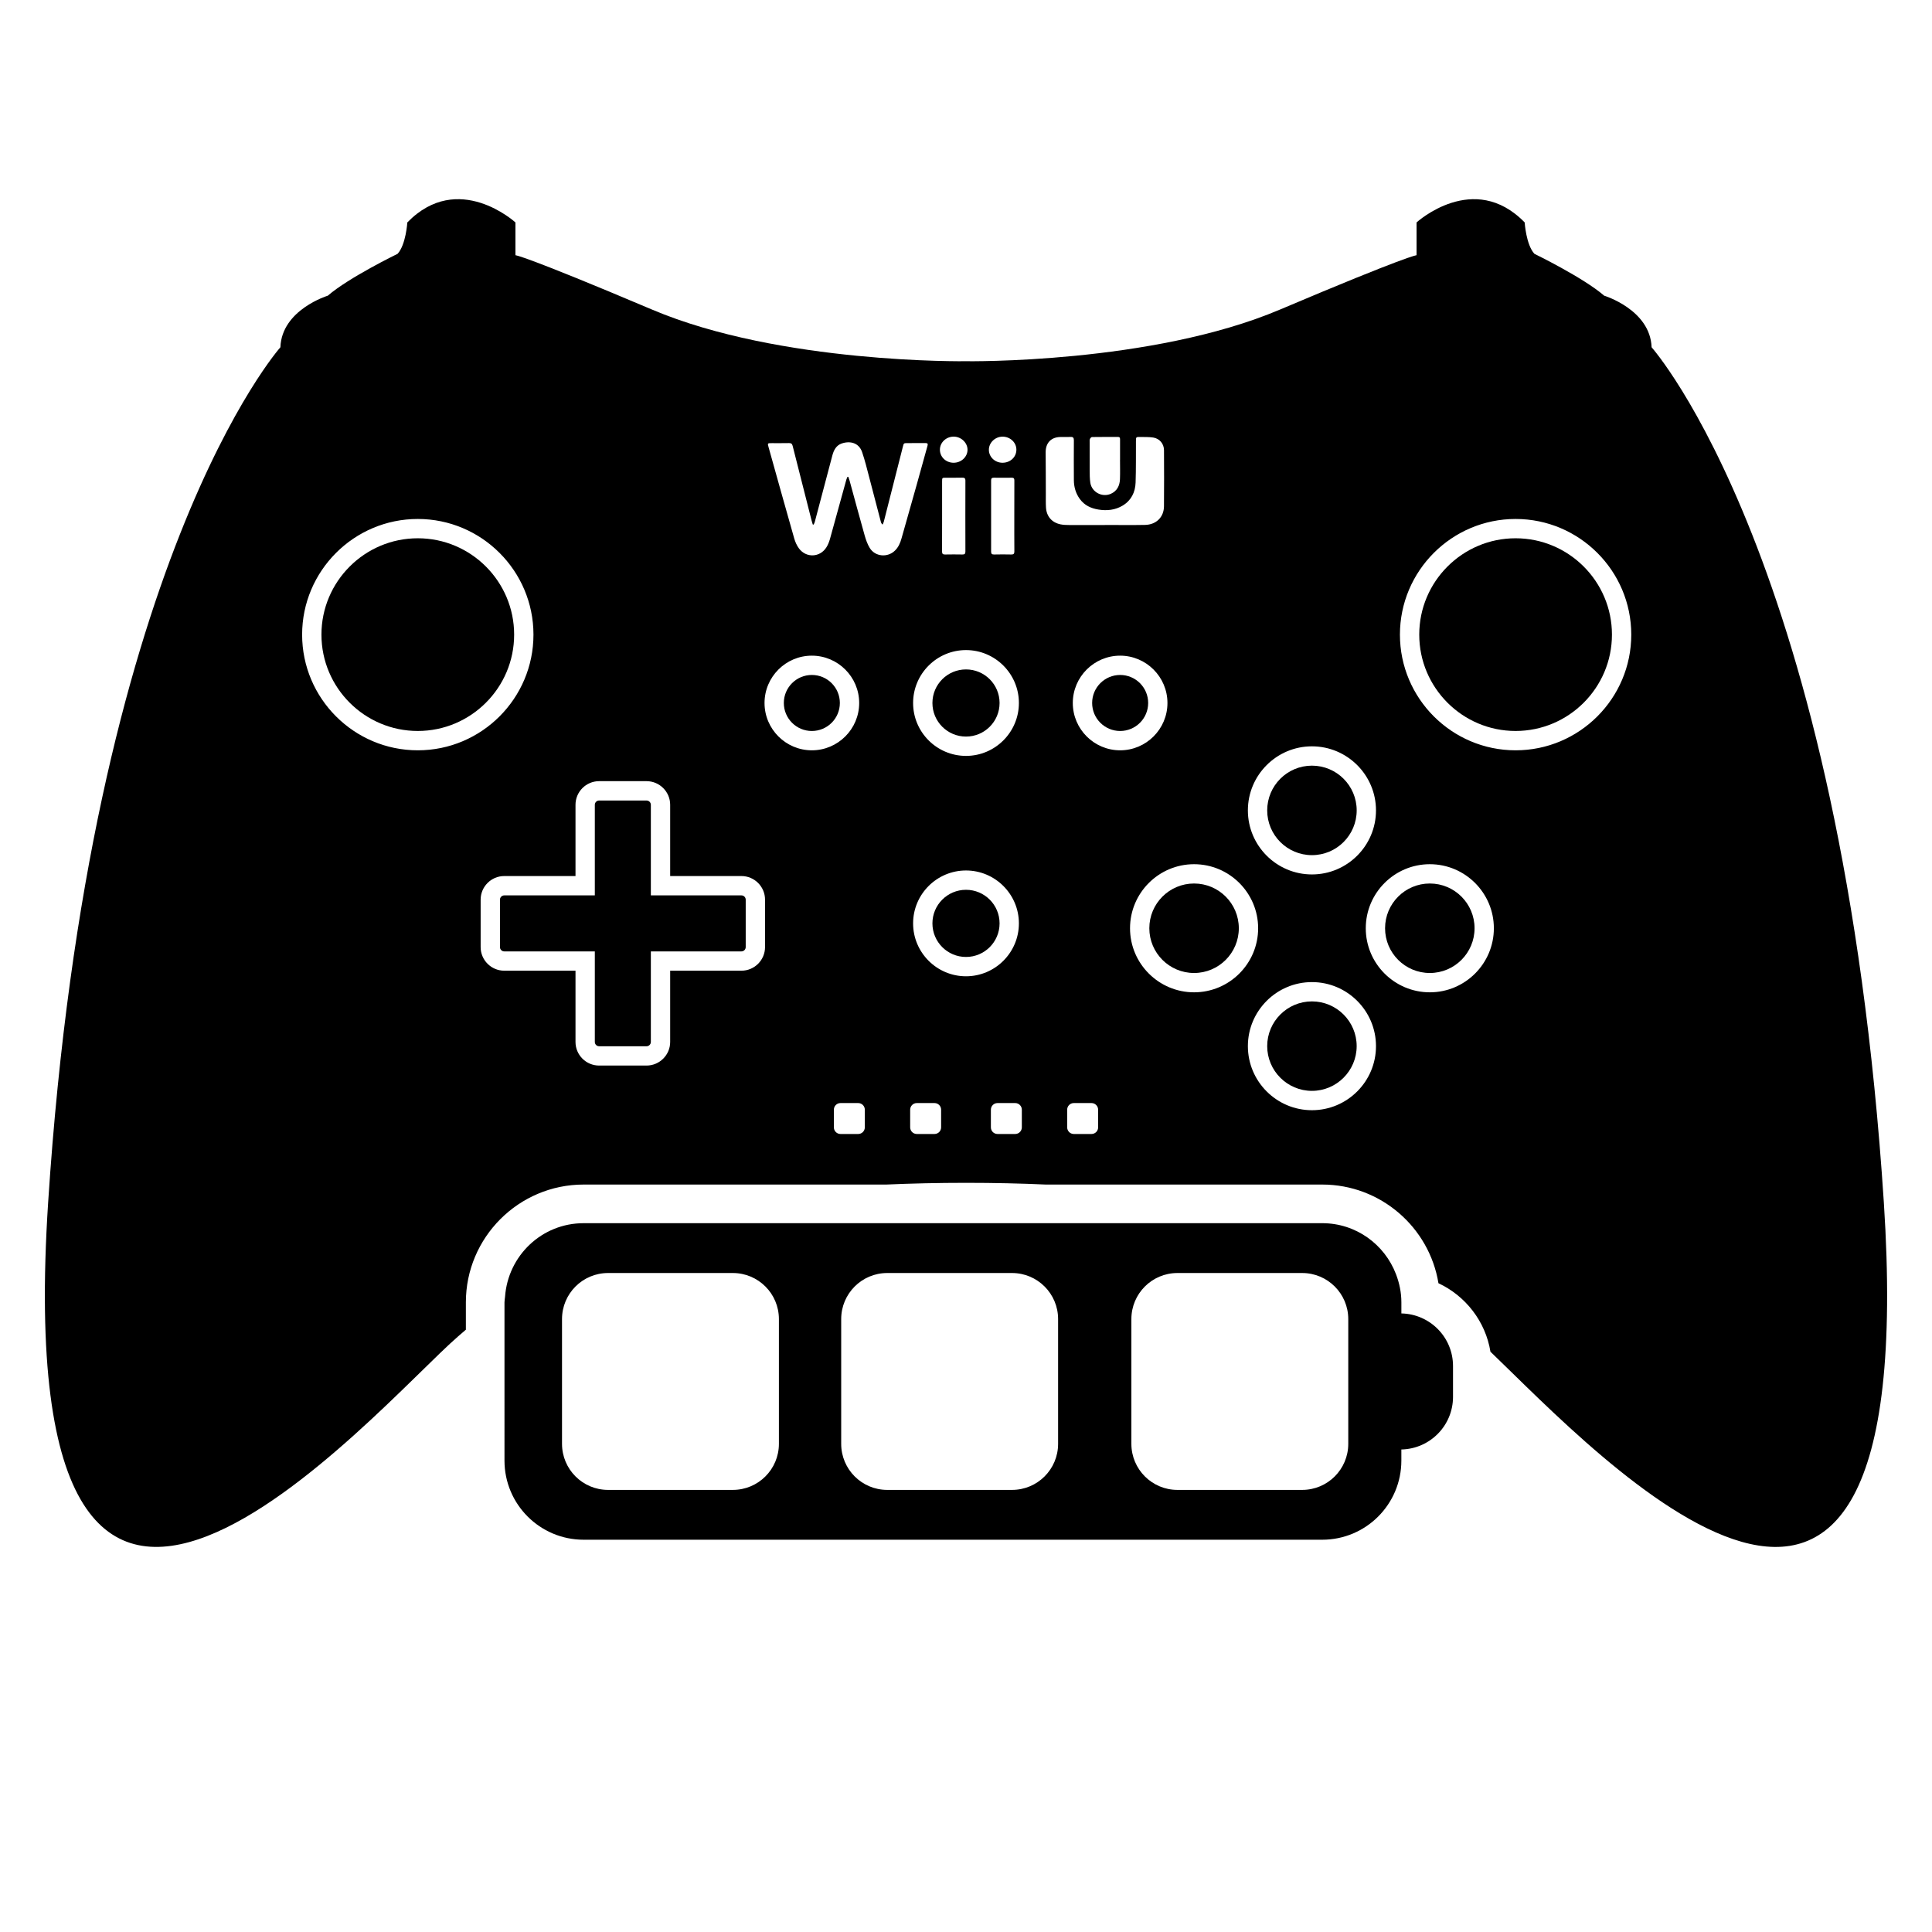
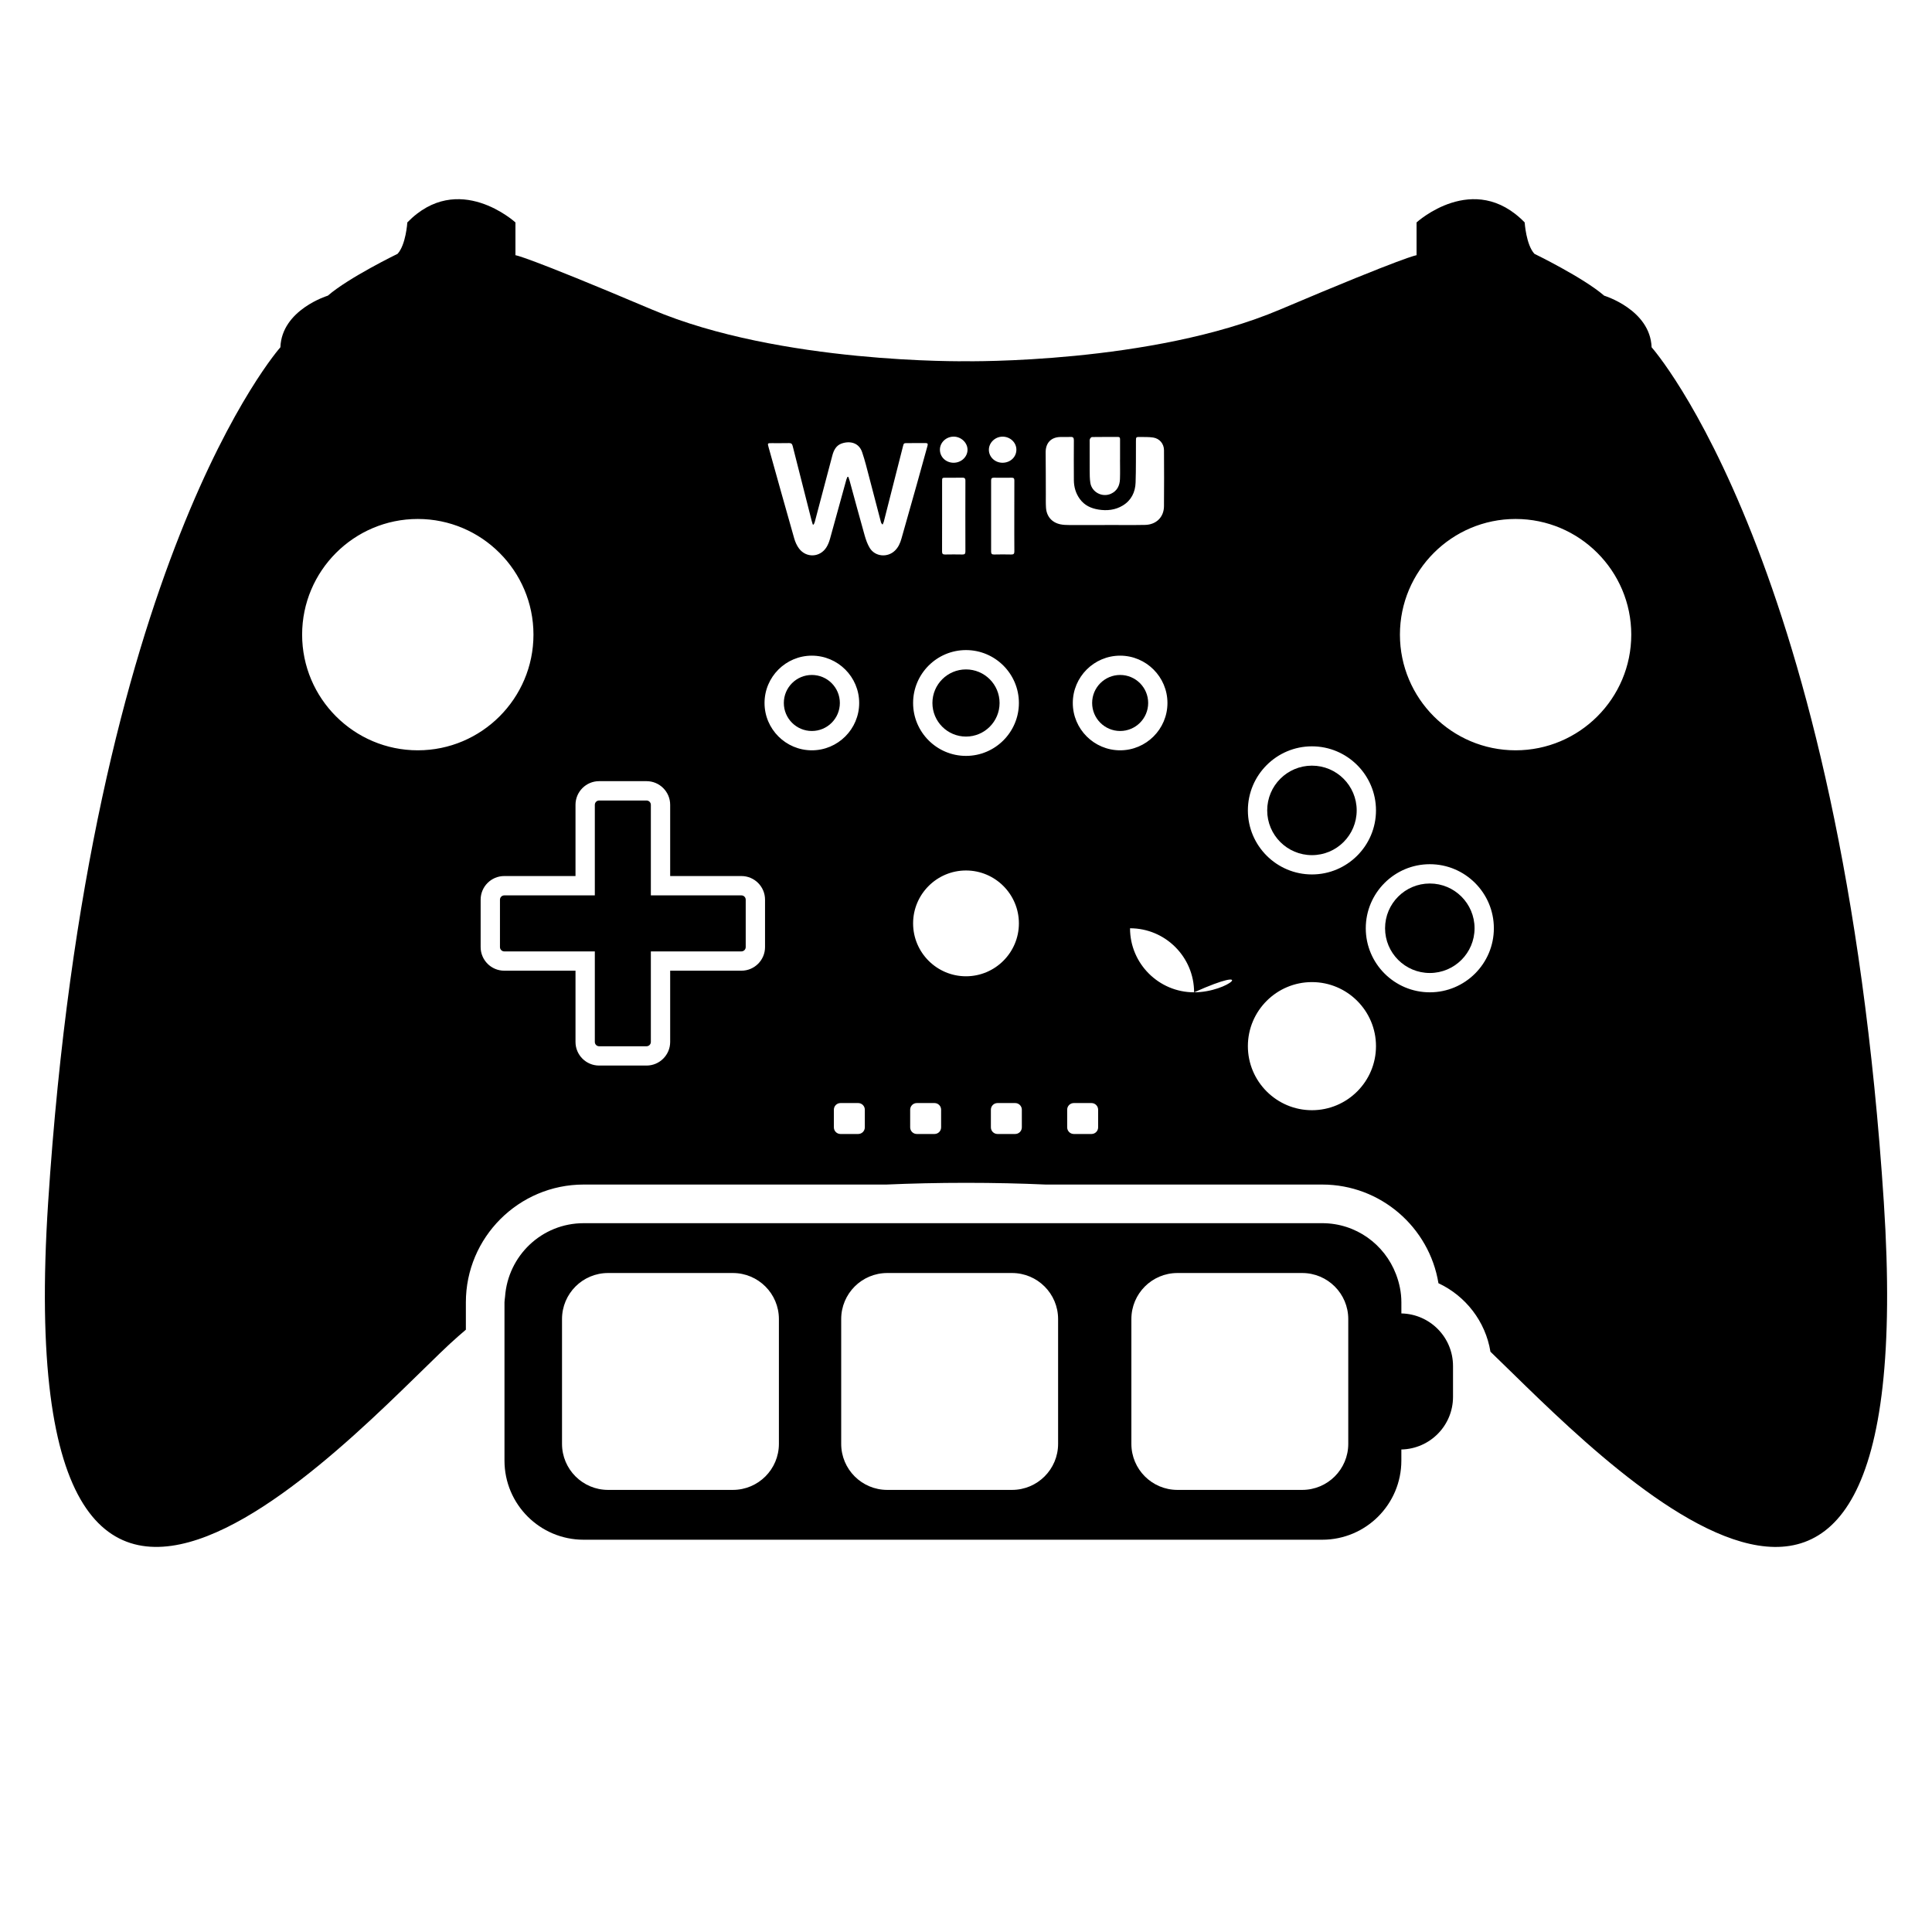
<svg xmlns="http://www.w3.org/2000/svg" version="1.1" id="Capa_1" x="0px" y="0px" viewBox="0 0 100 100" style="enable-background:new 0 0 100 100;" xml:space="preserve">
  <g>
-     <circle cx="61.805" cy="48.046" r="2.316" />
    <circle cx="57.979" cy="36.386" r="1.45" />
-     <circle cx="50" cy="47.794" r="1.738" />
    <circle cx="42.021" cy="36.386" r="1.45" />
-     <path d="M78.447,27.861c-2.75,0-4.987,2.237-4.987,4.987s2.237,4.987,4.987,4.987s4.987-2.237,4.987-4.987   S81.197,27.861,78.447,27.861z" />
-     <path d="M67.906,51.832c-1.277,0-2.316,1.039-2.316,2.315c0,1.277,1.039,2.316,2.316,2.316c1.276,0,2.315-1.039,2.315-2.316   C70.222,52.871,69.183,51.832,67.906,51.832z" />
    <circle cx="74.007" cy="48.046" r="2.316" />
-     <path d="M21.625,27.861c-2.75,0-4.987,2.237-4.987,4.987s2.237,4.987,4.987,4.987s4.987-2.237,4.987-4.987   S24.375,27.861,21.625,27.861z" />
    <circle cx="67.906" cy="41.946" r="2.316" />
    <circle cx="50" cy="36.387" r="1.738" />
-     <path d="M85.487,17.975c-0.072-1.949-2.455-2.671-2.455-2.671c-1.083-0.939-3.61-2.166-3.61-2.166   c-0.433-0.469-0.505-1.625-0.505-1.625c-2.635-2.708-5.596,0-5.596,0v1.697c0,0-0.433,0-7.076,2.816S50,18.697,50,18.697   s-9.603,0.144-16.245-2.671s-7.076-2.816-7.076-2.816v-1.697c0,0-2.96-2.708-5.596,0c0,0-0.072,1.155-0.505,1.625   c0,0-2.527,1.227-3.61,2.166c0,0-2.383,0.722-2.455,2.671c0,0-9.855,11.047-12.021,44.259s17.04,10.541,21.227,6.931   c0.131-0.113,0.262-0.226,0.394-0.34v-1.417c0-3.361,2.735-6.096,6.096-6.096h15.665c1.292-0.056,2.659-0.089,4.126-0.089   s2.835,0.032,4.126,0.089h14.312c3.025,0,5.543,2.215,6.016,5.108c1.403,0.654,2.438,1.978,2.691,3.544   c5.459,5.233,22.404,23.576,20.362-7.73C95.342,29.022,85.487,17.975,85.487,17.975z M67.906,38.63   c1.828,0,3.315,1.487,3.315,3.316c0,1.828-1.487,3.315-3.315,3.315c-1.829,0-3.316-1.487-3.316-3.315   C64.59,40.117,66.077,38.63,67.906,38.63z M56.415,22.722c0.017-0.042,0.069-0.1,0.106-0.101c0.45-0.007,0.901-0.004,1.352-0.004   c0.099,0,0.101,0.066,0.101,0.137c0,0.348,0,0.696,0,1.044c-0.001,0-0.001,0-0.002,0c0,0.335,0.01,0.67-0.003,1.004   c-0.013,0.333-0.145,0.607-0.465,0.754c-0.449,0.204-0.991-0.077-1.068-0.564c-0.034-0.214-0.032-0.435-0.034-0.653   c-0.004-0.482-0.002-0.963-0.001-1.445C56.4,22.836,56.394,22.773,56.415,22.722z M51.885,22.601   c0.396-0.004,0.722,0.298,0.723,0.672c0.001,0.381-0.31,0.676-0.713,0.679c-0.392,0.002-0.708-0.295-0.711-0.667   C51.182,22.918,51.502,22.605,51.885,22.601z M52.503,28.538c0.001,0.12-0.033,0.166-0.159,0.163c-0.294-0.008-0.589-0.006-0.884,0   c-0.112,0.002-0.161-0.029-0.16-0.15c0.003-1.228,0.002-2.456,0-3.683c0-0.104,0.037-0.143,0.141-0.142   c0.308,0.004,0.616,0.005,0.924,0c0.108-0.002,0.138,0.042,0.138,0.143C52.499,25.484,52.5,26.1,52.5,26.717   C52.5,27.324,52.498,27.931,52.503,28.538z M49.368,22.6c0.383,0.003,0.711,0.317,0.711,0.678c0,0.372-0.328,0.677-0.725,0.674   c-0.4-0.003-0.71-0.305-0.704-0.688C48.656,22.896,48.98,22.596,49.368,22.6z M49.969,24.881c-0.004,1.223-0.003,2.445,0,3.668   c0,0.12-0.043,0.154-0.157,0.152c-0.299-0.006-0.598-0.006-0.897,0c-0.118,0.002-0.155-0.041-0.154-0.156   c0.004-0.611,0.002-1.223,0.002-1.834c0-0.598,0-1.196,0-1.794c0-0.19,0.001-0.19,0.196-0.19c0.281,0,0.562,0.003,0.843-0.003   C49.919,24.721,49.97,24.752,49.969,24.881z M50,33.648c1.51,0,2.738,1.229,2.738,2.738S51.51,39.125,50,39.125   s-2.738-1.229-2.738-2.738S48.49,33.648,50,33.648z M21.625,38.836c-3.302,0-5.987-2.686-5.987-5.987s2.686-5.987,5.987-5.987   s5.987,2.686,5.987,5.987S24.927,38.836,21.625,38.836z M39.598,49.021c0,0.674-0.548,1.222-1.222,1.222h-3.688v3.688   c0,0.674-0.549,1.222-1.223,1.222h-2.455c-0.674,0-1.222-0.548-1.222-1.222v-3.688h-3.688c-0.674,0-1.222-0.548-1.222-1.222v-2.455   c0-0.674,0.548-1.222,1.222-1.222h3.688v-3.688c0-0.674,0.548-1.223,1.222-1.223h2.455c0.674,0,1.223,0.549,1.223,1.223v3.688   h3.688c0.674,0,1.222,0.548,1.222,1.222V49.021z M39.572,36.387c0-1.351,1.099-2.45,2.449-2.45s2.45,1.1,2.45,2.45   s-1.1,2.449-2.45,2.449S39.572,37.737,39.572,36.387z M44.763,58.352c0,0.19-0.154,0.343-0.343,0.343h-0.916   c-0.189,0-0.343-0.154-0.343-0.343v-0.915c0-0.19,0.154-0.343,0.343-0.343h0.916c0.189,0,0.343,0.154,0.343,0.343V58.352z    M46.319,28.502c-0.383,0.371-1.024,0.315-1.302-0.141c-0.121-0.198-0.2-0.428-0.264-0.654c-0.266-0.941-0.52-1.885-0.778-2.828   c-0.018-0.066-0.042-0.13-0.064-0.195c-0.015-0.001-0.03-0.002-0.045-0.004c-0.02,0.048-0.045,0.095-0.059,0.145   c-0.283,1.024-0.562,2.049-0.848,3.072c-0.042,0.149-0.101,0.299-0.182,0.429c-0.331,0.53-1.046,0.565-1.421,0.063   c-0.112-0.15-0.194-0.334-0.246-0.515c-0.449-1.575-0.889-3.153-1.33-4.731c-0.057-0.205-0.054-0.206,0.165-0.206   c0.299,0,0.599,0.003,0.897-0.003c0.109-0.002,0.158,0.037,0.185,0.144c0.325,1.29,0.654,2.579,0.982,3.868   c0.017,0.067,0.039,0.133,0.059,0.2c0.015,0.003,0.03,0.006,0.045,0.008c0.021-0.046,0.047-0.091,0.06-0.14   c0.303-1.143,0.604-2.287,0.907-3.431c0.073-0.278,0.198-0.53,0.488-0.629c0.439-0.149,0.891-0.033,1.055,0.448   c0.147,0.43,0.254,0.874,0.37,1.314c0.204,0.768,0.401,1.538,0.603,2.306c0.012,0.045,0.035,0.086,0.087,0.131   c0.021-0.05,0.049-0.097,0.062-0.149c0.33-1.293,0.659-2.587,0.987-3.881c0.047-0.188,0.046-0.188,0.241-0.188   c0.308,0,0.616,0.002,0.924-0.002c0.108-0.001,0.143,0.028,0.11,0.142c-0.188,0.666-0.368,1.334-0.555,2   c-0.262,0.932-0.527,1.864-0.791,2.796C46.595,28.111,46.499,28.328,46.319,28.502z M48.712,58.352c0,0.19-0.153,0.343-0.343,0.343   h-0.916c-0.189,0-0.343-0.154-0.343-0.343v-0.915c0-0.19,0.154-0.343,0.343-0.343h0.916c0.19,0,0.343,0.154,0.343,0.343V58.352z    M47.262,47.794c0-1.51,1.229-2.738,2.738-2.738s2.738,1.229,2.738,2.738S51.51,50.532,50,50.532S47.262,49.304,47.262,47.794z    M52.89,58.352c0,0.19-0.154,0.343-0.343,0.343h-0.916c-0.19,0-0.343-0.154-0.343-0.343v-0.915c0-0.19,0.153-0.343,0.343-0.343   h0.916c0.189,0,0.343,0.154,0.343,0.343V58.352z M54.14,26.269c-0.014-0.227-0.007-0.454-0.008-0.682   c-0.003-0.723-0.001-1.446-0.009-2.169c-0.005-0.491,0.281-0.794,0.769-0.799c0.174-0.002,0.349,0.006,0.522-0.003   c0.131-0.007,0.169,0.047,0.169,0.172c-0.004,0.688-0.005,1.375,0,2.063c0.002,0.356,0.097,0.687,0.31,0.979   c0.239,0.328,0.578,0.483,0.964,0.545c0.44,0.071,0.87,0.025,1.255-0.208c0.44-0.266,0.649-0.69,0.666-1.188   c0.024-0.714,0.014-1.428,0.018-2.143c0.001-0.218,0.001-0.221,0.223-0.218c0.223,0.004,0.448-0.005,0.667,0.028   c0.333,0.051,0.56,0.321,0.562,0.654c0.005,0.969,0.009,1.938-0.001,2.907c-0.006,0.56-0.401,0.95-0.978,0.962   c-0.696,0.014-1.393,0.003-2.09,0.003c0,0.002,0,0.004,0,0.005c-0.612,0-1.224,0.002-1.835-0.002   c-0.151-0.001-0.306-0.005-0.452-0.035C54.442,27.047,54.168,26.728,54.14,26.269z M56.839,58.352c0,0.19-0.154,0.343-0.343,0.343   H55.58c-0.189,0-0.343-0.154-0.343-0.343v-0.915c0-0.19,0.154-0.343,0.343-0.343h0.916c0.189,0,0.343,0.154,0.343,0.343V58.352z    M55.528,36.387c0-1.351,1.1-2.45,2.45-2.45s2.449,1.1,2.449,2.45s-1.099,2.449-2.449,2.449S55.528,37.737,55.528,36.387z    M61.805,51.362c-1.828,0-3.315-1.487-3.315-3.315c0-1.829,1.487-3.316,3.315-3.316c1.829,0,3.316,1.487,3.316,3.316   C65.121,49.875,63.634,51.362,61.805,51.362z M67.906,57.464c-1.829,0-3.316-1.487-3.316-3.316c0-1.828,1.487-3.315,3.316-3.315   c1.828,0,3.315,1.487,3.315,3.315C71.222,55.977,69.734,57.464,67.906,57.464z M74.007,51.362c-1.828,0-3.315-1.487-3.315-3.315   c0-1.829,1.487-3.316,3.315-3.316s3.315,1.487,3.315,3.316C77.322,49.875,75.835,51.362,74.007,51.362z M78.447,38.836   c-3.302,0-5.987-2.686-5.987-5.987s2.686-5.987,5.987-5.987s5.987,2.686,5.987,5.987S81.749,38.836,78.447,38.836z" />
+     <path d="M85.487,17.975c-0.072-1.949-2.455-2.671-2.455-2.671c-1.083-0.939-3.61-2.166-3.61-2.166   c-0.433-0.469-0.505-1.625-0.505-1.625c-2.635-2.708-5.596,0-5.596,0v1.697c0,0-0.433,0-7.076,2.816S50,18.697,50,18.697   s-9.603,0.144-16.245-2.671s-7.076-2.816-7.076-2.816v-1.697c0,0-2.96-2.708-5.596,0c0,0-0.072,1.155-0.505,1.625   c0,0-2.527,1.227-3.61,2.166c0,0-2.383,0.722-2.455,2.671c0,0-9.855,11.047-12.021,44.259s17.04,10.541,21.227,6.931   c0.131-0.113,0.262-0.226,0.394-0.34v-1.417c0-3.361,2.735-6.096,6.096-6.096h15.665c1.292-0.056,2.659-0.089,4.126-0.089   s2.835,0.032,4.126,0.089h14.312c3.025,0,5.543,2.215,6.016,5.108c1.403,0.654,2.438,1.978,2.691,3.544   c5.459,5.233,22.404,23.576,20.362-7.73C95.342,29.022,85.487,17.975,85.487,17.975z M67.906,38.63   c1.828,0,3.315,1.487,3.315,3.316c0,1.828-1.487,3.315-3.315,3.315c-1.829,0-3.316-1.487-3.316-3.315   C64.59,40.117,66.077,38.63,67.906,38.63z M56.415,22.722c0.017-0.042,0.069-0.1,0.106-0.101c0.45-0.007,0.901-0.004,1.352-0.004   c0.099,0,0.101,0.066,0.101,0.137c0,0.348,0,0.696,0,1.044c-0.001,0-0.001,0-0.002,0c0,0.335,0.01,0.67-0.003,1.004   c-0.013,0.333-0.145,0.607-0.465,0.754c-0.449,0.204-0.991-0.077-1.068-0.564c-0.034-0.214-0.032-0.435-0.034-0.653   c-0.004-0.482-0.002-0.963-0.001-1.445C56.4,22.836,56.394,22.773,56.415,22.722z M51.885,22.601   c0.396-0.004,0.722,0.298,0.723,0.672c0.001,0.381-0.31,0.676-0.713,0.679c-0.392,0.002-0.708-0.295-0.711-0.667   C51.182,22.918,51.502,22.605,51.885,22.601z M52.503,28.538c0.001,0.12-0.033,0.166-0.159,0.163c-0.294-0.008-0.589-0.006-0.884,0   c-0.112,0.002-0.161-0.029-0.16-0.15c0.003-1.228,0.002-2.456,0-3.683c0-0.104,0.037-0.143,0.141-0.142   c0.308,0.004,0.616,0.005,0.924,0c0.108-0.002,0.138,0.042,0.138,0.143C52.499,25.484,52.5,26.1,52.5,26.717   C52.5,27.324,52.498,27.931,52.503,28.538z M49.368,22.6c0.383,0.003,0.711,0.317,0.711,0.678c0,0.372-0.328,0.677-0.725,0.674   c-0.4-0.003-0.71-0.305-0.704-0.688C48.656,22.896,48.98,22.596,49.368,22.6z M49.969,24.881c-0.004,1.223-0.003,2.445,0,3.668   c0,0.12-0.043,0.154-0.157,0.152c-0.299-0.006-0.598-0.006-0.897,0c-0.118,0.002-0.155-0.041-0.154-0.156   c0.004-0.611,0.002-1.223,0.002-1.834c0-0.598,0-1.196,0-1.794c0-0.19,0.001-0.19,0.196-0.19c0.281,0,0.562,0.003,0.843-0.003   C49.919,24.721,49.97,24.752,49.969,24.881z M50,33.648c1.51,0,2.738,1.229,2.738,2.738S51.51,39.125,50,39.125   s-2.738-1.229-2.738-2.738S48.49,33.648,50,33.648z M21.625,38.836c-3.302,0-5.987-2.686-5.987-5.987s2.686-5.987,5.987-5.987   s5.987,2.686,5.987,5.987S24.927,38.836,21.625,38.836z M39.598,49.021c0,0.674-0.548,1.222-1.222,1.222h-3.688v3.688   c0,0.674-0.549,1.222-1.223,1.222h-2.455c-0.674,0-1.222-0.548-1.222-1.222v-3.688h-3.688c-0.674,0-1.222-0.548-1.222-1.222v-2.455   c0-0.674,0.548-1.222,1.222-1.222h3.688v-3.688c0-0.674,0.548-1.223,1.222-1.223h2.455c0.674,0,1.223,0.549,1.223,1.223v3.688   h3.688c0.674,0,1.222,0.548,1.222,1.222V49.021z M39.572,36.387c0-1.351,1.099-2.45,2.449-2.45s2.45,1.1,2.45,2.45   s-1.1,2.449-2.45,2.449S39.572,37.737,39.572,36.387z M44.763,58.352c0,0.19-0.154,0.343-0.343,0.343h-0.916   c-0.189,0-0.343-0.154-0.343-0.343v-0.915c0-0.19,0.154-0.343,0.343-0.343h0.916c0.189,0,0.343,0.154,0.343,0.343V58.352z    M46.319,28.502c-0.383,0.371-1.024,0.315-1.302-0.141c-0.121-0.198-0.2-0.428-0.264-0.654c-0.266-0.941-0.52-1.885-0.778-2.828   c-0.018-0.066-0.042-0.13-0.064-0.195c-0.015-0.001-0.03-0.002-0.045-0.004c-0.02,0.048-0.045,0.095-0.059,0.145   c-0.283,1.024-0.562,2.049-0.848,3.072c-0.042,0.149-0.101,0.299-0.182,0.429c-0.331,0.53-1.046,0.565-1.421,0.063   c-0.112-0.15-0.194-0.334-0.246-0.515c-0.449-1.575-0.889-3.153-1.33-4.731c-0.057-0.205-0.054-0.206,0.165-0.206   c0.299,0,0.599,0.003,0.897-0.003c0.109-0.002,0.158,0.037,0.185,0.144c0.325,1.29,0.654,2.579,0.982,3.868   c0.017,0.067,0.039,0.133,0.059,0.2c0.015,0.003,0.03,0.006,0.045,0.008c0.021-0.046,0.047-0.091,0.06-0.14   c0.303-1.143,0.604-2.287,0.907-3.431c0.073-0.278,0.198-0.53,0.488-0.629c0.439-0.149,0.891-0.033,1.055,0.448   c0.147,0.43,0.254,0.874,0.37,1.314c0.204,0.768,0.401,1.538,0.603,2.306c0.012,0.045,0.035,0.086,0.087,0.131   c0.021-0.05,0.049-0.097,0.062-0.149c0.33-1.293,0.659-2.587,0.987-3.881c0.047-0.188,0.046-0.188,0.241-0.188   c0.308,0,0.616,0.002,0.924-0.002c0.108-0.001,0.143,0.028,0.11,0.142c-0.188,0.666-0.368,1.334-0.555,2   c-0.262,0.932-0.527,1.864-0.791,2.796C46.595,28.111,46.499,28.328,46.319,28.502z M48.712,58.352c0,0.19-0.153,0.343-0.343,0.343   h-0.916c-0.189,0-0.343-0.154-0.343-0.343v-0.915c0-0.19,0.154-0.343,0.343-0.343h0.916c0.19,0,0.343,0.154,0.343,0.343V58.352z    M47.262,47.794c0-1.51,1.229-2.738,2.738-2.738s2.738,1.229,2.738,2.738S51.51,50.532,50,50.532S47.262,49.304,47.262,47.794z    M52.89,58.352c0,0.19-0.154,0.343-0.343,0.343h-0.916c-0.19,0-0.343-0.154-0.343-0.343v-0.915c0-0.19,0.153-0.343,0.343-0.343   h0.916c0.189,0,0.343,0.154,0.343,0.343V58.352z M54.14,26.269c-0.014-0.227-0.007-0.454-0.008-0.682   c-0.003-0.723-0.001-1.446-0.009-2.169c-0.005-0.491,0.281-0.794,0.769-0.799c0.174-0.002,0.349,0.006,0.522-0.003   c0.131-0.007,0.169,0.047,0.169,0.172c-0.004,0.688-0.005,1.375,0,2.063c0.002,0.356,0.097,0.687,0.31,0.979   c0.239,0.328,0.578,0.483,0.964,0.545c0.44,0.071,0.87,0.025,1.255-0.208c0.44-0.266,0.649-0.69,0.666-1.188   c0.024-0.714,0.014-1.428,0.018-2.143c0.001-0.218,0.001-0.221,0.223-0.218c0.223,0.004,0.448-0.005,0.667,0.028   c0.333,0.051,0.56,0.321,0.562,0.654c0.005,0.969,0.009,1.938-0.001,2.907c-0.006,0.56-0.401,0.95-0.978,0.962   c-0.696,0.014-1.393,0.003-2.09,0.003c0,0.002,0,0.004,0,0.005c-0.612,0-1.224,0.002-1.835-0.002   c-0.151-0.001-0.306-0.005-0.452-0.035C54.442,27.047,54.168,26.728,54.14,26.269z M56.839,58.352c0,0.19-0.154,0.343-0.343,0.343   H55.58c-0.189,0-0.343-0.154-0.343-0.343v-0.915c0-0.19,0.154-0.343,0.343-0.343h0.916c0.189,0,0.343,0.154,0.343,0.343V58.352z    M55.528,36.387c0-1.351,1.1-2.45,2.45-2.45s2.449,1.1,2.449,2.45s-1.099,2.449-2.449,2.449S55.528,37.737,55.528,36.387z    M61.805,51.362c-1.828,0-3.315-1.487-3.315-3.315c1.829,0,3.316,1.487,3.316,3.316   C65.121,49.875,63.634,51.362,61.805,51.362z M67.906,57.464c-1.829,0-3.316-1.487-3.316-3.316c0-1.828,1.487-3.315,3.316-3.315   c1.828,0,3.315,1.487,3.315,3.315C71.222,55.977,69.734,57.464,67.906,57.464z M74.007,51.362c-1.828,0-3.315-1.487-3.315-3.315   c0-1.829,1.487-3.316,3.315-3.316s3.315,1.487,3.315,3.316C77.322,49.875,75.835,51.362,74.007,51.362z M78.447,38.836   c-3.302,0-5.987-2.686-5.987-5.987s2.686-5.987,5.987-5.987s5.987,2.686,5.987,5.987S81.749,38.836,78.447,38.836z" />
    <path d="M38.376,46.345h-4.688v-4.688c0-0.123-0.1-0.223-0.223-0.223h-2.455c-0.122,0-0.222,0.1-0.222,0.223v4.688h-4.688   c-0.122,0-0.222,0.1-0.222,0.222v2.455c0,0.122,0.1,0.222,0.222,0.222h4.688v4.688c0,0.122,0.1,0.222,0.222,0.222h2.455   c0.123,0,0.223-0.1,0.223-0.222v-4.688h4.688c0.122,0,0.222-0.1,0.222-0.222v-2.455C38.598,46.444,38.498,46.345,38.376,46.345z" />
    <path d="M72.535,67.983v-0.575c0-0.514-0.105-1.001-0.278-1.454c-0.588-1.542-2.069-2.642-3.818-2.642h-1.656H33.217h-3.009   c-2.164,0-3.917,1.683-4.067,3.809c-0.007,0.097-0.029,0.189-0.029,0.287V75.6c0,2.262,1.834,4.096,4.096,4.096h38.23   c2.262,0,4.096-1.834,4.096-4.096v-0.575c1.481-0.031,2.674-1.236,2.674-2.725v-1.593C75.209,69.219,74.017,68.014,72.535,67.983z    M40.316,74.733c0,1.317-1.067,2.384-2.384,2.384h-6.458c-1.317,0-2.384-1.068-2.384-2.384v-6.458c0-1.317,1.067-2.384,2.384-2.384   h6.458c1.317,0,2.384,1.068,2.384,2.384V74.733z M54.767,74.733c0,1.317-1.068,2.384-2.385,2.384h-6.458   c-1.317,0-2.384-1.068-2.384-2.384v-6.458c0-1.317,1.067-2.384,2.384-2.384h6.458c1.317,0,2.385,1.068,2.385,2.384V74.733z    M69.786,74.733c0,1.317-1.068,2.384-2.384,2.384h-6.458c-1.317,0-2.384-1.068-2.384-2.384v-6.458c0-1.317,1.067-2.384,2.384-2.384   h6.458c1.316,0,2.384,1.068,2.384,2.384V74.733z" />
  </g>
</svg>